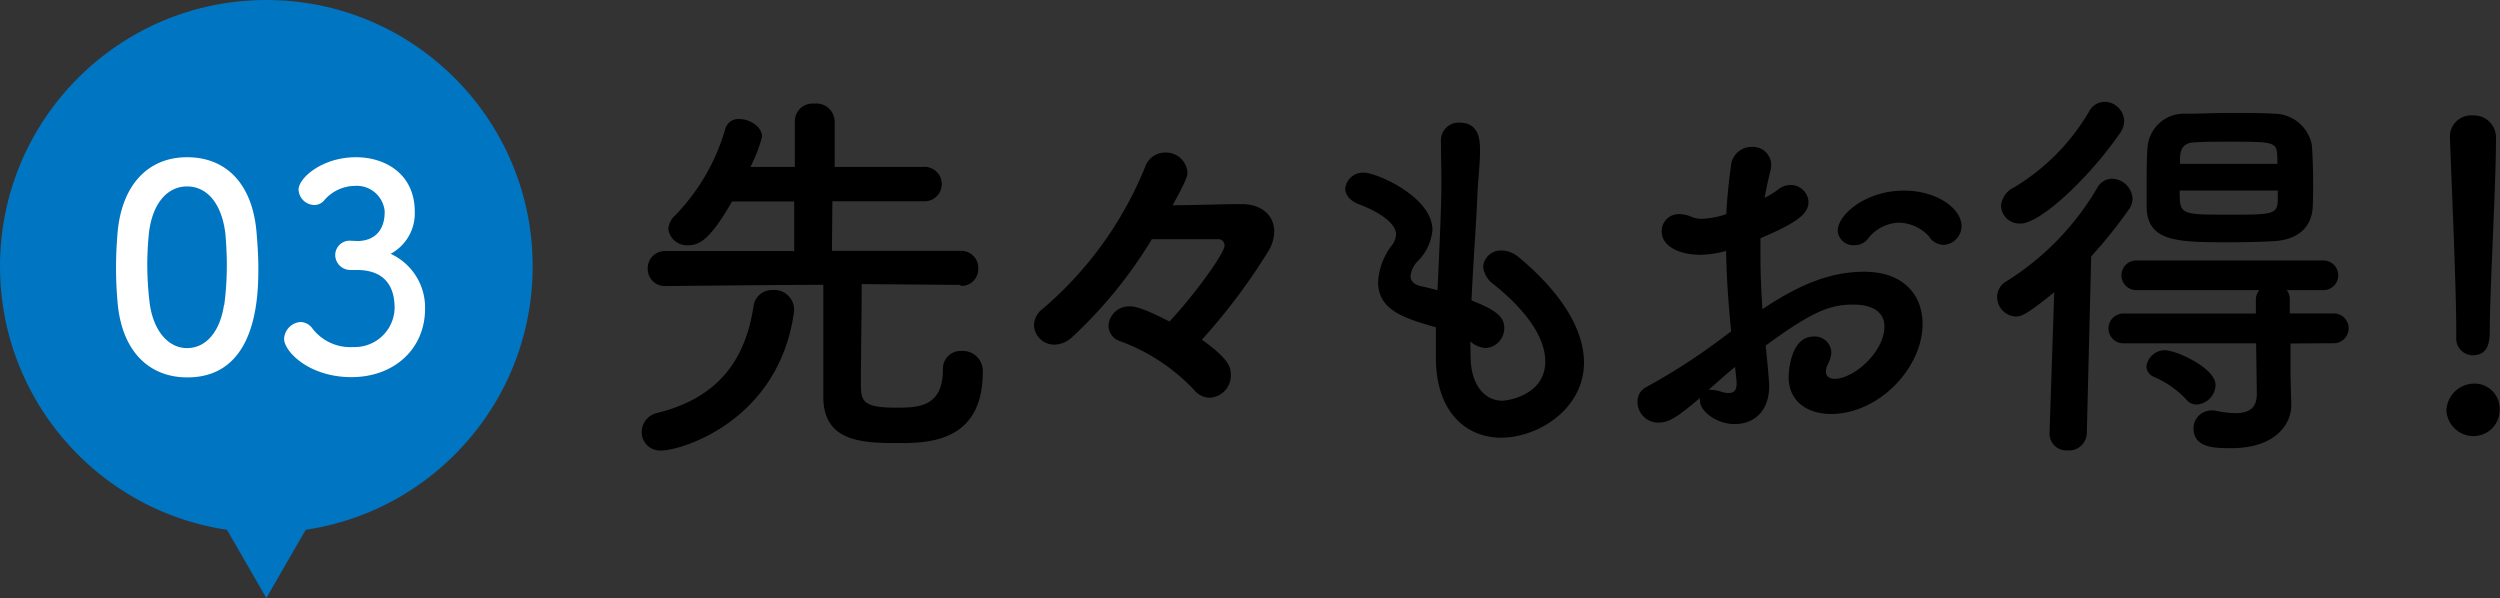
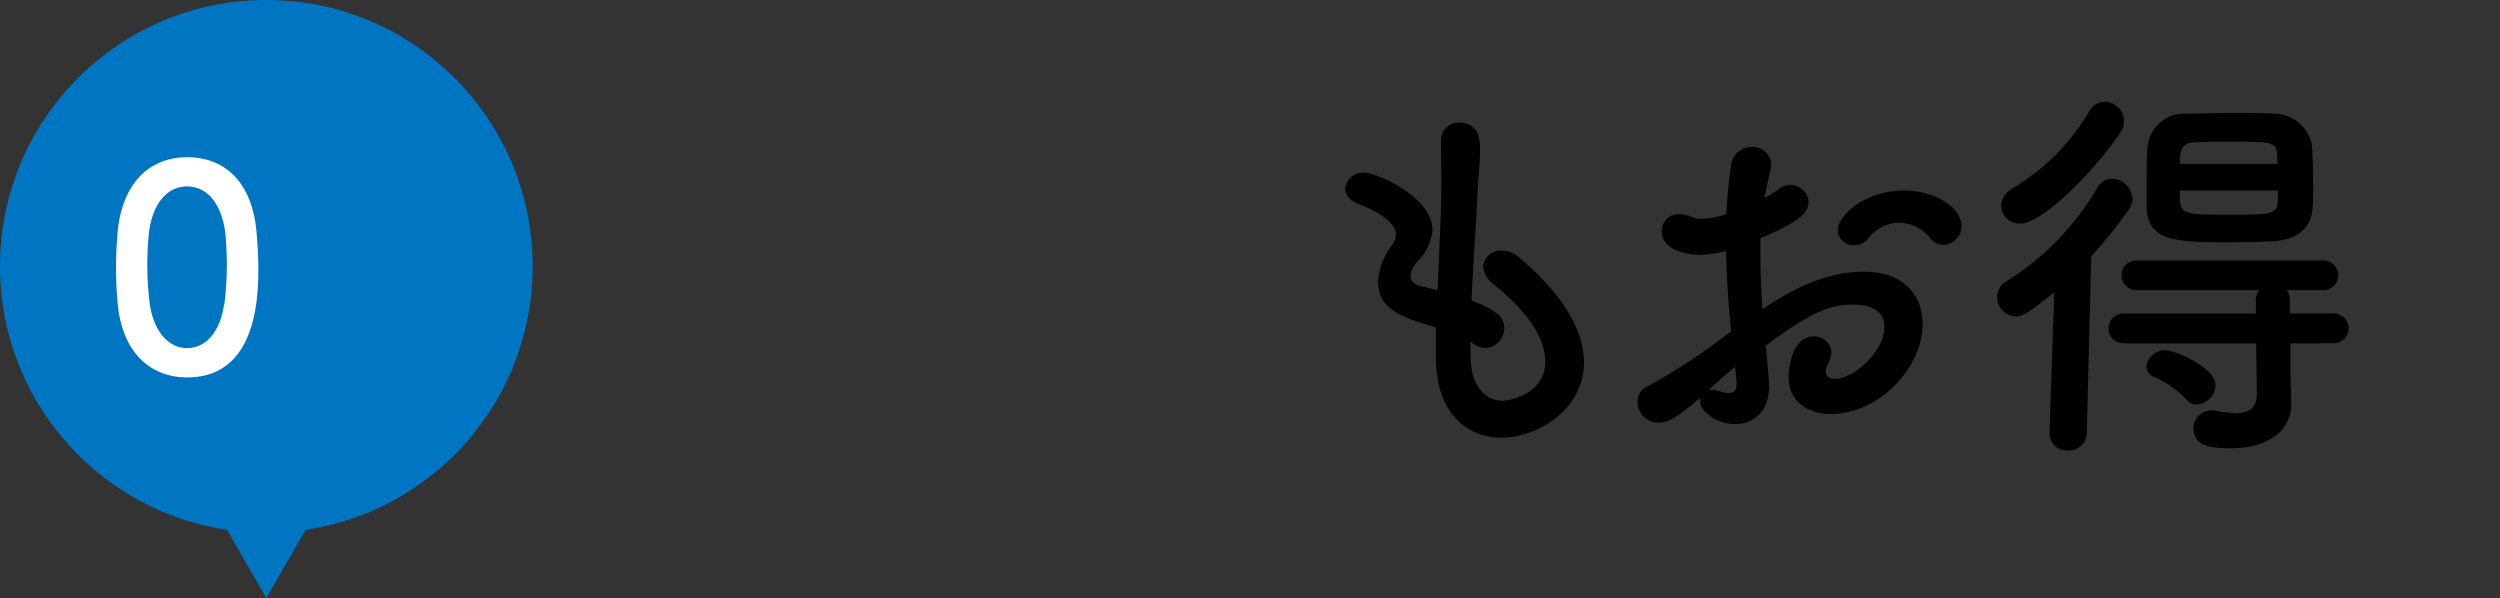
<svg xmlns="http://www.w3.org/2000/svg" viewBox="0 0 281.6 67.36">
  <rect x="0" y="0" width="281.6" height="67.36" fill="#333333" stroke="none" />
  <defs>
    <style>.page-life-2121-07-cls-1{fill:#0075c2;}.page-life-2121-07-cls-2{fill:#fff;}</style>
  </defs>
  <g id="レイヤー_2" data-name="レイヤー 2">
    <g id="レイアウト">
      <circle class="page-life-2121-07-cls-1" cx="30" cy="30" r="30" />
      <polygon class="page-life-2121-07-cls-1" points="30 67.36 42.17 46.27 17.83 46.27 30 67.36" />
      <path class="page-life-2121-07-cls-2" d="M13.26,34.22c-.13-1.37-.19-2.72-.19-4.06s.06-2.5.16-3.81c.45-5.57,3.49-8.64,7.84-8.64s7.29,2.91,7.81,8.26c.12,1.4.22,2.81.22,4.19,0,3.1-.1,12.35-8,12.35C16.81,42.51,13.77,39.6,13.26,34.22Zm12,.13a34.66,34.66,0,0,0,.29-4.54c0-1.19-.07-2.37-.16-3.46C25,23,23.37,21,21.07,21s-4,2.05-4.32,5.51c-.1,1.09-.16,2.21-.16,3.29A37.09,37.09,0,0,0,16.84,34c.39,3.26,2.12,5.21,4.23,5.21S24.78,37.39,25.23,34.35Z" />
-       <path class="page-life-2121-07-cls-2" d="M40.33,27.15c2-.06,3-1.34,3-3.26v-.1a3.16,3.16,0,0,0-3.4-2.85,4.61,4.61,0,0,0-3.45,1.67,1.43,1.43,0,0,1-1.09.48,1.81,1.81,0,0,1-1.76-1.73c0-1.31,2.66-3.65,6.46-3.65,3.36,0,6.63,1.92,6.63,6.14A5.17,5.17,0,0,1,44,28.59a6.65,6.65,0,0,1,3.88,6.18c0,4.51-3.46,7.71-8.29,7.71S32,39.56,32,38.16a2,2,0,0,1,1.86-1.89,1.69,1.69,0,0,1,1.24.61,5.38,5.38,0,0,0,4.71,2.21,4.49,4.49,0,0,0,4.64-4.39c0-3.9-2.79-4.29-4.26-4.29h-.29c-.19,0-.35,0-.48,0a1.7,1.7,0,0,1-1.66-1.67,1.63,1.63,0,0,1,1.63-1.63Z" />
-       <path d="M72.28,48.68A2.22,2.22,0,0,1,74,46.52c6.82-1.67,9.95-5.9,10.87-12a2.09,2.09,0,0,1,2.16-1.85,2.24,2.24,0,0,1,2.42,2.07v.31C87.77,47.53,76.6,50.74,74.57,50.74A2.07,2.07,0,0,1,72.28,48.68Zm35.91-16.59L97.06,32c0,2.95-.09,8.5-.09,10.92,0,2.2,0,3,4,3,2.51,0,5.24-.09,5.24-4.32a2,2,0,0,1,2.11-2.07,2.26,2.26,0,0,1,2.38,2.38c0,7.88-6.12,8-9.47,8-4.13,0-8.49-.14-8.49-5.2,0-1.4,0-9.11,0-12.63-3,0-8.32.05-17.78.14h0a1.92,1.92,0,0,1-2-1.94,1.94,1.94,0,0,1,2.07-2l14.43,0,0-5.59h-7c-2.42,4.23-3.66,4.93-4.89,4.93a2.1,2.1,0,0,1-2.29-1.85,2.3,2.3,0,0,1,.8-1.54,23.14,23.14,0,0,0,5.63-9.76,1.52,1.52,0,0,1,1.58-1.06c1.19,0,2.55.88,2.55,2a17.23,17.23,0,0,1-1.31,3.39h5l0-5.19a2,2,0,0,1,2.2-1.94,2.07,2.07,0,0,1,2.29,1.94l0,5.19H104a1.94,1.94,0,1,1,0,3.87H93.76l-.05,5.59,14.48,0a1.91,1.91,0,0,1,2,2,1.88,1.88,0,0,1-2,1.94Z" />
-       <path d="M138.64,42.25a2.5,2.5,0,0,1-2.38,2.55,2.34,2.34,0,0,1-1.76-.88,21.6,21.6,0,0,0-8.36-5.5,1.84,1.84,0,0,1-1.28-1.71,2.31,2.31,0,0,1,2.38-2.2c.4,0,1.19,0,4.49,1.71,3.21-3.47,6.2-7.79,6.2-8.53a.7.7,0,0,0-.79-.75c-1.8,0-4.44,0-7.39,0a51,51,0,0,1-9,11.05,3,3,0,0,1-2,.83,2.28,2.28,0,0,1-2.28-2.2,2.35,2.35,0,0,1,1-1.85,41.48,41.48,0,0,0,11.53-16,2.4,2.4,0,0,1,2.25-1.59,2.44,2.44,0,0,1,2.51,2.25c0,.35-.09.83-1.68,3.69,2.38,0,5.5-.13,7.79-.13s3.66,1.32,3.66,3.08a4.38,4.38,0,0,1-.71,2.29,67.31,67.31,0,0,1-7.44,9.9C138.51,40.49,138.64,41.41,138.64,42.25Z" />
      <path d="M165.65,40.14c0,3.12,1.5,5,3.61,5,.27,0,4.8-.48,4.8-4.44,0-2.25-1.54-5.24-5.81-8.67a2.79,2.79,0,0,1-1.19-2,2,2,0,0,1,2.12-1.81,3,3,0,0,1,1.84.71c5.24,4.35,7.4,8.49,7.4,11.92,0,5.2-5.15,8.45-9.33,8.45-4,0-7.35-2.95-7.35-9v-.08c0-1.1,0-2.25,0-3.35-3.47-1-6.51-1.89-6.51-5.1a7.44,7.44,0,0,1,1.58-4.18,2.11,2.11,0,0,0,.44-1.24c0-1.05-1.58-2.37-4.18-3.34-1.05-.4-1.54-1.1-1.54-1.76a2,2,0,0,1,2.12-1.8c1.4,0,7.7,2.72,7.7,6.46a5.61,5.61,0,0,1-1.63,3.48,2.85,2.85,0,0,0-.84,1.72c0,.66.57,1,1.23,1.14s1.19.27,1.81.44c.44-9.33.44-11,.44-12.1,0-1.8-.05-3-.05-4.66a2,2,0,0,1,2.07-2.12c2.29,0,2.33,2.07,2.33,3.17,0,1.59-.22,3.08-.3,5.11-.18,4-.49,7.87-.66,11.75,2.55,1,3.69,1.76,3.69,3.08a2.23,2.23,0,0,1-2.07,2.28,2.92,2.92,0,0,1-1.76-.74Z" />
      <path d="M195,37.32c-.35-3.43-.53-6.38-.57-9.06a11.47,11.47,0,0,1-2.86.44c-2.6,0-4.4-1.06-4.4-2.64a1.92,1.92,0,0,1,2-1.94,3.4,3.4,0,0,1,1.37.31,3.13,3.13,0,0,0,1.14.22,9.77,9.77,0,0,0,2.77-.53c.09-1.8.27-3.61.53-5.46a2.31,2.31,0,0,1,2.33-2.11,2.05,2.05,0,0,1,2.2,2,3.72,3.72,0,0,1-.08.66c-.27,1.06-.49,2.07-.66,3.08a10.76,10.76,0,0,0,1.49-.92,2.19,2.19,0,0,1,1.45-.53,2,2,0,0,1,2,1.89c0,1.28-1.1,2.29-5.41,4.1,0,.79,0,1.58,0,2.37,0,1.72.09,3.57.22,5.63,4.18-2.81,7.7-4.22,11.44-4.22,4.62,0,6.6,2.77,6.6,5.9,0,4.92-4.93,10.12-10.3,10.12-2.64,0-4.79-1.37-4.79-4.18,0-.13.08-4.54,2.81-4.54a1.85,1.85,0,0,1,2,1.81,3.09,3.09,0,0,1-.35,1.23,2.05,2.05,0,0,0-.26.88c0,.57.39.84,1,.84,2.11,0,5.59-3,5.59-5.9,0-1.32-.93-2.46-3.52-2.46s-4.58.74-9.86,4.62c.09.7.4,4,.4,4.53,0,3-1.85,4.31-3.88,4.31s-3.91-1.45-3.91-2.59a1.11,1.11,0,0,1,0-.36c-2.51,2.12-3.43,2.78-4.71,2.78a2.32,2.32,0,0,1-2.33-2.34,1.81,1.81,0,0,1,1-1.67,68.66,68.66,0,0,0,8.28-5.32Zm.44,4c-.75.62-1.85,1.59-3,2.6a1.07,1.07,0,0,1,.4,0,4,4,0,0,1,1.09.22,2.48,2.48,0,0,0,.8.13c.53,0,.88-.3.88-1V43Zm21.92-14.61a4.76,4.76,0,0,0-3.48-1.63A4.61,4.61,0,0,0,210.32,27a1.9,1.9,0,0,1-1.41.62A1.77,1.77,0,0,1,207,26c0-1.81,3.12-4.53,7.48-4.53,3.65,0,6.47,2,6.47,4a2.13,2.13,0,0,1-2,2.11A2,2,0,0,1,217.36,26.76Z" />
      <path d="M231.39,32.92c-3,2.42-3.65,2.73-4.31,2.73a2.19,2.19,0,0,1-2.12-2.2A2,2,0,0,1,226,31.69a30.67,30.67,0,0,0,10.25-10.56,1.93,1.93,0,0,1,1.63-1,2.38,2.38,0,0,1,2.33,2.24,2.16,2.16,0,0,1-.39,1.19,53.68,53.68,0,0,1-4.27,5.32l-.49,19.85a2,2,0,0,1-2.2,2,1.88,1.88,0,0,1-2-1.89v-.09Zm-3.79-7.74a2.07,2.07,0,0,1-2.2-2,2.52,2.52,0,0,1,1.46-2.07,24.26,24.26,0,0,0,8.45-8.54,2,2,0,0,1,1.76-1.1,2.23,2.23,0,0,1,2.2,2.16,2.44,2.44,0,0,1-.44,1.32C235.26,20.12,229.8,25.18,227.6,25.18ZM258,38.69v3.43l.09,3.43v.09c0,2.24-1.9,4.84-6.74,4.84-1.84,0-4.27,0-4.27-2.24a2,2,0,0,1,1.94-2,1.45,1.45,0,0,1,.44,0,11.72,11.72,0,0,0,2.33.3c1.41,0,2.42-.48,2.42-2.15v-.09l-.08-5.63H239.31a1.68,1.68,0,1,1,0-3.35H254.1l0-1.58a1.65,1.65,0,0,1,.4-1.06H240.63a1.67,1.67,0,1,1,0-3.34h21.08a1.67,1.67,0,1,1,0,3.34h-4.14a1.49,1.49,0,0,1,.35,1v1.63H263a1.68,1.68,0,0,1,0,3.35Zm-1.76-11.53c-1.45.08-3.3.13-5.15.13-5.77,0-9.11-.05-9.29-3.79,0-.74,0-1.62,0-2.55,0-1.45,0-3,.09-4.27a4.11,4.11,0,0,1,4.31-3.87c1.5,0,3.26-.09,5.06-.09s3.52,0,4.93.09a4.33,4.33,0,0,1,4.22,3.57c.09,1.23.14,2.72.14,4.13,0,1,0,2-.05,2.91C260.34,25.7,258.72,27,256.21,27.16ZM246.26,45a10.69,10.69,0,0,0-3.65-2.55,1.34,1.34,0,0,1-.84-1.15,2.1,2.1,0,0,1,2.07-1.85c1.28,0,5.72,2,5.72,3.92a2.28,2.28,0,0,1-2.11,2.2A1.52,1.52,0,0,1,246.26,45Zm10.26-26.54c0-.26,0-.52,0-.79-.09-1.67-.26-1.71-5.32-1.71-1.5,0-3,0-4.05.08-1.28.05-1.54.84-1.59,1.68,0,.22,0,.48,0,.74Zm-11,3c0,2.68,0,2.72,5.37,2.72,5,0,5.59,0,5.68-1.54,0-.35,0-.79,0-1.18Z" />
-       <path d="M278.56,49.12a3.06,3.06,0,0,1-3-2.91,3.17,3.17,0,0,1,3-3,2.84,2.84,0,0,1,3,3A2.94,2.94,0,0,1,278.56,49.12Zm-1.89-11.18V37c0-4.26-.44-14.52-.71-21.43v-.13A2.39,2.39,0,0,1,278.51,13a2.49,2.49,0,0,1,2.64,2.55c0,5.2-.7,17.3-.7,21.57,0,1.05,0,2.9-1.94,2.9A1.89,1.89,0,0,1,276.67,38Z" />
    </g>
  </g>
</svg>